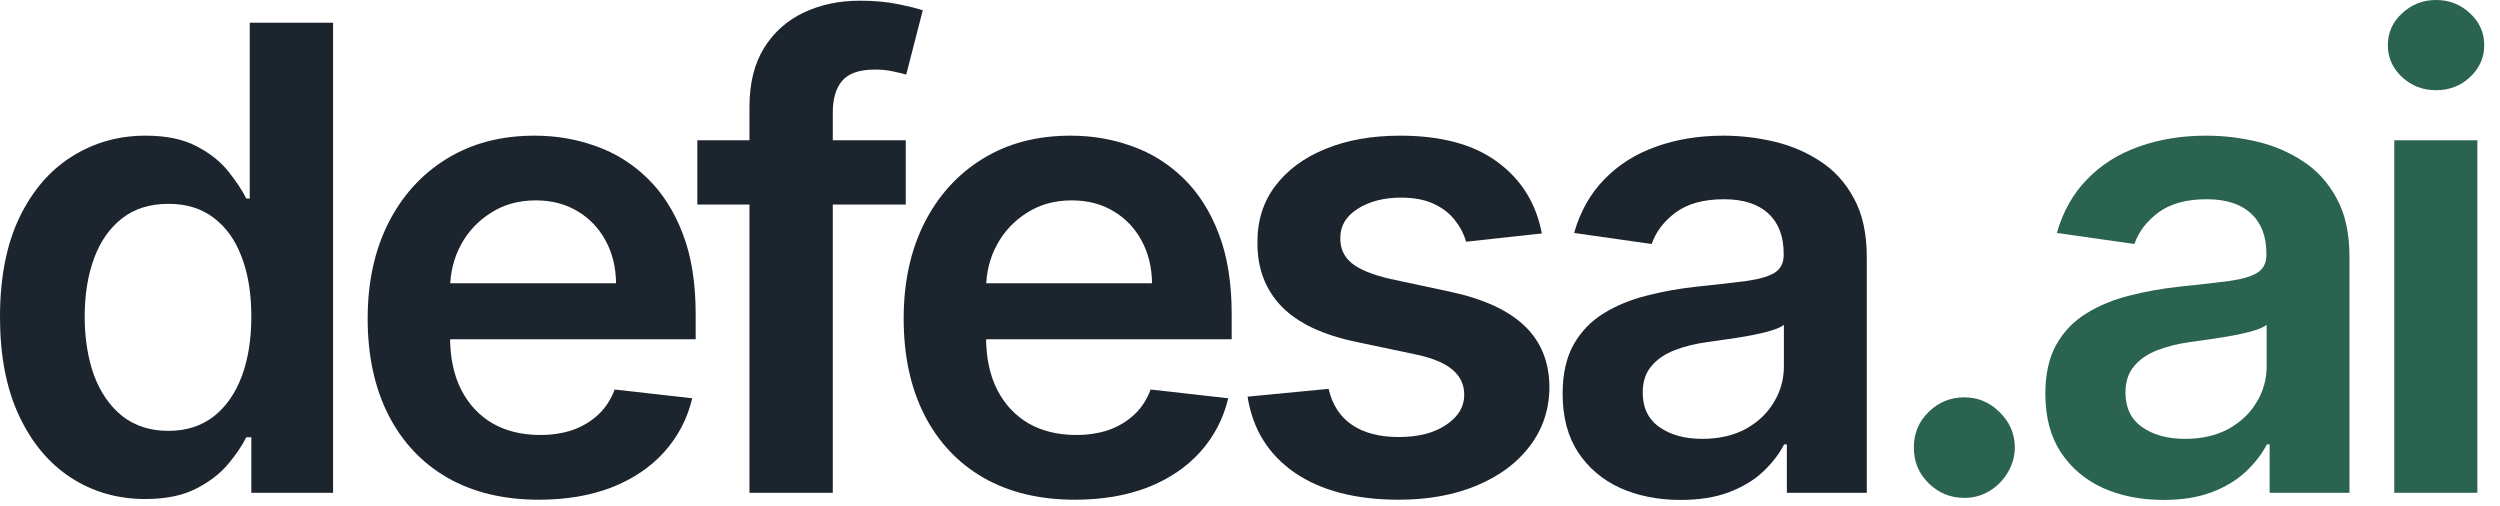
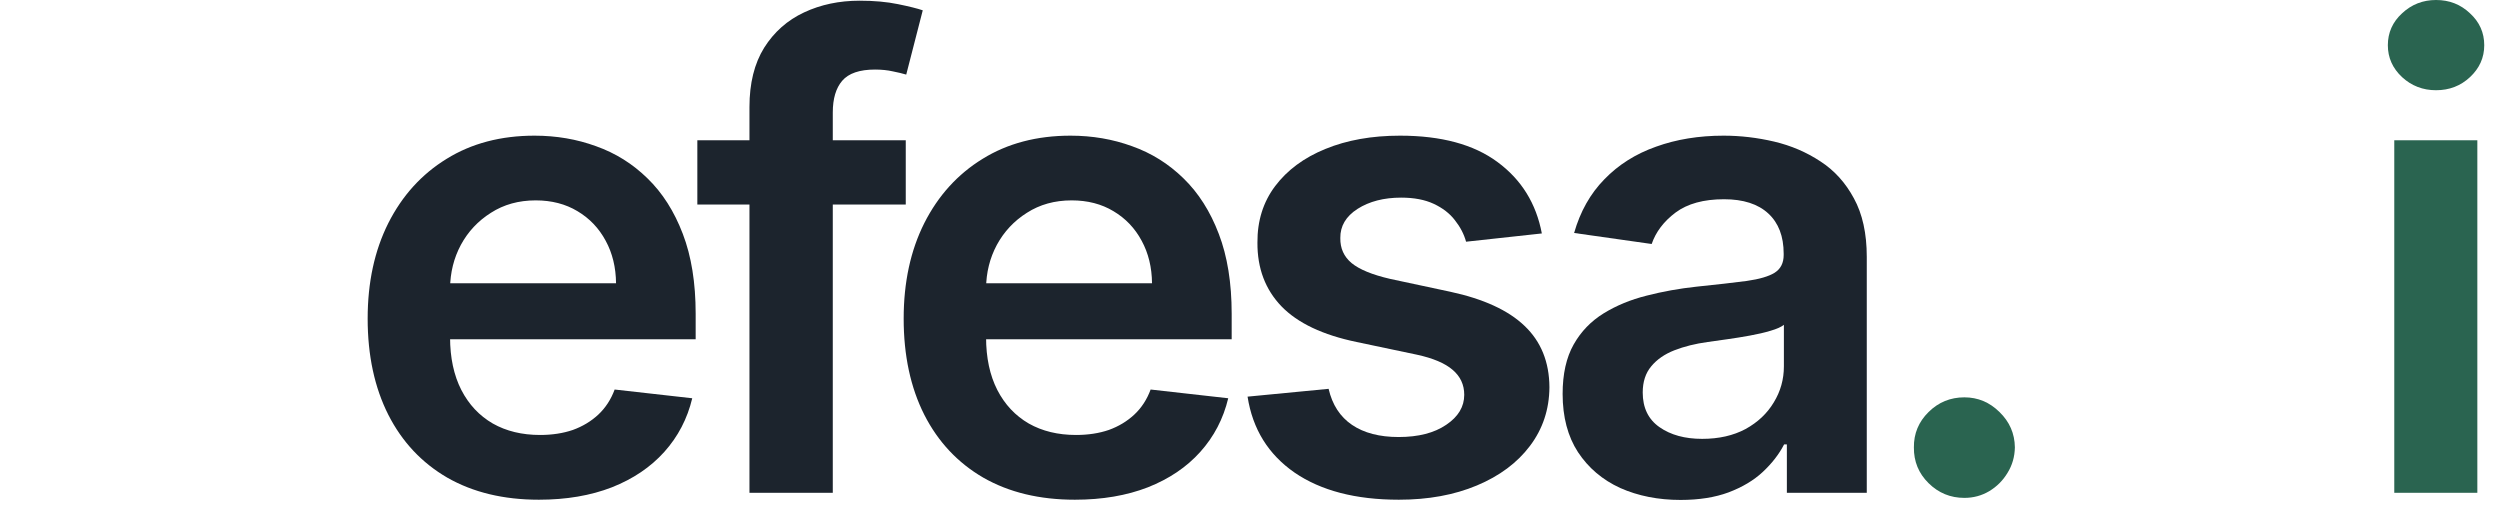
<svg xmlns="http://www.w3.org/2000/svg" fill="none" height="100%" overflow="visible" preserveAspectRatio="none" style="display: block;" viewBox="0 0 79 16" width="100%">
  <g id="Group 4">
    <g id="Vector">
-       <path d="M4.591 15.769C3.716 15.769 2.933 15.544 2.241 15.094C1.55 14.645 1.003 13.992 0.602 13.136C0.201 12.28 2.38419e-07 11.24 2.38419e-07 10.017C2.38419e-07 8.779 0.203 7.735 0.609 6.883C1.02 6.028 1.574 5.382 2.27 4.947C2.967 4.507 3.743 4.287 4.599 4.287C5.251 4.287 5.788 4.398 6.209 4.62C6.63 4.838 6.963 5.102 7.21 5.411C7.456 5.716 7.647 6.003 7.783 6.274H7.892V0.718H10.525V15.573H7.942V13.818H7.783C7.647 14.088 7.452 14.376 7.195 14.681C6.939 14.981 6.601 15.237 6.18 15.45C5.759 15.662 5.23 15.769 4.591 15.769ZM5.324 13.615C5.88 13.615 6.354 13.465 6.746 13.165C7.137 12.86 7.435 12.437 7.638 11.896C7.841 11.354 7.942 10.723 7.942 10.002C7.942 9.282 7.841 8.656 7.638 8.124C7.44 7.592 7.145 7.178 6.753 6.883C6.366 6.588 5.89 6.441 5.324 6.441C4.739 6.441 4.25 6.593 3.859 6.898C3.467 7.203 3.172 7.623 2.974 8.16C2.776 8.697 2.676 9.311 2.676 10.002C2.676 10.699 2.776 11.32 2.974 11.867C3.177 12.408 3.474 12.836 3.866 13.15C4.263 13.46 4.749 13.615 5.324 13.615Z" fill="#1C242D" />
      <path d="M17.029 15.791C15.912 15.791 14.948 15.559 14.135 15.094C13.328 14.625 12.706 13.963 12.271 13.107C11.836 12.246 11.618 11.233 11.618 10.068C11.618 8.922 11.836 7.916 12.271 7.05C12.711 6.18 13.325 5.503 14.114 5.019C14.902 4.531 15.828 4.287 16.892 4.287C17.578 4.287 18.226 4.398 18.835 4.62C19.45 4.838 19.991 5.176 20.46 5.636C20.934 6.095 21.306 6.68 21.577 7.391C21.848 8.097 21.983 8.939 21.983 9.915V10.72H12.851V8.951H19.467C19.462 8.448 19.353 8 19.14 7.609C18.927 7.212 18.63 6.9 18.248 6.673C17.871 6.446 17.431 6.332 16.928 6.332C16.391 6.332 15.92 6.463 15.514 6.724C15.107 6.98 14.79 7.319 14.563 7.739C14.341 8.155 14.227 8.612 14.222 9.11V10.655C14.222 11.303 14.341 11.859 14.578 12.323C14.815 12.783 15.146 13.136 15.572 13.383C15.997 13.624 16.495 13.745 17.066 13.745C17.448 13.745 17.793 13.692 18.103 13.586C18.412 13.474 18.681 13.312 18.908 13.1C19.135 12.887 19.307 12.623 19.423 12.309L21.875 12.585C21.72 13.233 21.425 13.798 20.99 14.282C20.559 14.761 20.008 15.133 19.336 15.399C18.664 15.66 17.895 15.791 17.029 15.791Z" fill="#1C242D" />
      <path d="M28.622 4.432V6.463H22.036V4.432H28.622ZM23.683 15.573V3.38C23.683 2.631 23.838 2.007 24.147 1.509C24.461 1.011 24.882 0.638 25.409 0.392C25.936 0.145 26.521 0.022 27.165 0.022C27.619 0.022 28.023 0.058 28.376 0.131C28.729 0.203 28.99 0.268 29.159 0.326L28.637 2.357C28.526 2.323 28.386 2.29 28.216 2.256C28.047 2.217 27.858 2.198 27.651 2.198C27.162 2.198 26.816 2.316 26.613 2.553C26.415 2.785 26.316 3.119 26.316 3.554V15.573H23.683Z" fill="#1C242D" />
      <path d="M33.967 15.791C32.85 15.791 31.885 15.559 31.073 15.094C30.265 14.625 29.644 13.963 29.208 13.107C28.773 12.246 28.556 11.233 28.556 10.068C28.556 8.922 28.773 7.916 29.208 7.05C29.648 6.18 30.263 5.503 31.051 5.019C31.839 4.531 32.765 4.287 33.829 4.287C34.516 4.287 35.163 4.398 35.773 4.62C36.387 4.838 36.928 5.176 37.398 5.636C37.871 6.095 38.244 6.68 38.514 7.391C38.785 8.097 38.921 8.939 38.921 9.915V10.72H29.789V8.951H36.404C36.399 8.448 36.29 8 36.077 7.609C35.865 7.212 35.567 6.9 35.185 6.673C34.808 6.446 34.368 6.332 33.865 6.332C33.328 6.332 32.857 6.463 32.451 6.724C32.044 6.98 31.728 7.319 31.5 7.739C31.278 8.155 31.164 8.612 31.16 9.11V10.655C31.16 11.303 31.278 11.859 31.515 12.323C31.752 12.783 32.083 13.136 32.509 13.383C32.934 13.624 33.432 13.745 34.003 13.745C34.385 13.745 34.731 13.692 35.04 13.586C35.35 13.474 35.618 13.312 35.845 13.1C36.073 12.887 36.244 12.623 36.36 12.309L38.812 12.585C38.657 13.233 38.362 13.798 37.927 14.282C37.497 14.761 36.945 15.133 36.273 15.399C35.601 15.66 34.832 15.791 33.967 15.791Z" fill="#1C242D" />
      <path d="M48.722 7.377L46.328 7.638C46.261 7.396 46.142 7.169 45.973 6.956C45.809 6.743 45.586 6.572 45.306 6.441C45.025 6.31 44.682 6.245 44.276 6.245C43.729 6.245 43.27 6.364 42.898 6.601C42.53 6.838 42.349 7.145 42.354 7.522C42.349 7.846 42.467 8.109 42.709 8.312C42.956 8.515 43.362 8.682 43.928 8.813L45.828 9.219C46.882 9.446 47.666 9.807 48.178 10.3C48.696 10.793 48.957 11.439 48.962 12.236C48.957 12.938 48.751 13.557 48.345 14.093C47.944 14.625 47.385 15.041 46.669 15.341C45.954 15.641 45.132 15.791 44.203 15.791C42.84 15.791 41.742 15.505 40.91 14.935C40.078 14.359 39.583 13.559 39.423 12.534L41.984 12.287C42.1 12.79 42.346 13.17 42.724 13.426C43.101 13.682 43.592 13.81 44.196 13.81C44.82 13.81 45.32 13.682 45.697 13.426C46.08 13.17 46.27 12.853 46.27 12.476C46.27 12.157 46.147 11.893 45.901 11.685C45.659 11.477 45.282 11.318 44.769 11.207L42.869 10.807C41.8 10.585 41.009 10.21 40.497 9.683C39.984 9.151 39.73 8.479 39.735 7.667C39.73 6.98 39.916 6.385 40.294 5.882C40.676 5.375 41.205 4.983 41.882 4.707C42.564 4.427 43.35 4.287 44.24 4.287C45.545 4.287 46.573 4.565 47.322 5.121C48.077 5.677 48.543 6.429 48.722 7.377Z" fill="#1C242D" />
      <path d="M53.107 15.798C52.401 15.798 51.765 15.672 51.2 15.421C50.639 15.164 50.194 14.787 49.865 14.289C49.541 13.791 49.379 13.177 49.379 12.447C49.379 11.818 49.495 11.298 49.727 10.887C49.959 10.476 50.276 10.148 50.677 9.901C51.079 9.654 51.531 9.468 52.034 9.342C52.541 9.212 53.066 9.117 53.608 9.059C54.26 8.992 54.79 8.931 55.196 8.878C55.602 8.82 55.897 8.733 56.081 8.617C56.27 8.496 56.364 8.31 56.364 8.058V8.015C56.364 7.469 56.202 7.045 55.878 6.746C55.554 6.446 55.087 6.296 54.478 6.296C53.835 6.296 53.325 6.436 52.947 6.717C52.575 6.997 52.324 7.328 52.193 7.71L49.742 7.362C49.935 6.685 50.254 6.119 50.699 5.665C51.144 5.205 51.688 4.862 52.331 4.635C52.974 4.403 53.685 4.287 54.464 4.287C55 4.287 55.535 4.35 56.066 4.475C56.598 4.601 57.084 4.809 57.524 5.099C57.965 5.384 58.318 5.774 58.583 6.267C58.854 6.76 58.99 7.377 58.99 8.117V15.573H56.465V14.043H56.378C56.219 14.352 55.994 14.642 55.704 14.913C55.419 15.179 55.058 15.394 54.623 15.559C54.193 15.718 53.687 15.798 53.107 15.798ZM53.789 13.868C54.316 13.868 54.773 13.764 55.16 13.557C55.547 13.344 55.844 13.063 56.052 12.715C56.265 12.367 56.371 11.987 56.371 11.576V10.264C56.289 10.331 56.149 10.394 55.95 10.452C55.757 10.51 55.539 10.561 55.298 10.604C55.056 10.648 54.816 10.687 54.58 10.72C54.343 10.754 54.137 10.783 53.963 10.807C53.571 10.861 53.221 10.948 52.911 11.069C52.602 11.19 52.358 11.359 52.179 11.576C52 11.789 51.91 12.065 51.91 12.403C51.91 12.887 52.087 13.252 52.44 13.498C52.793 13.745 53.242 13.868 53.789 13.868Z" fill="#1C242D" />
      <path d="M62.074 15.733C61.634 15.733 61.257 15.578 60.943 15.268C60.629 14.959 60.474 14.582 60.479 14.137C60.474 13.702 60.629 13.329 60.943 13.02C61.257 12.71 61.634 12.556 62.074 12.556C62.5 12.556 62.87 12.71 63.184 13.02C63.503 13.329 63.665 13.702 63.67 14.137C63.665 14.432 63.588 14.7 63.438 14.942C63.293 15.184 63.1 15.377 62.858 15.522C62.621 15.662 62.36 15.733 62.074 15.733Z" fill="#2A6450" />
-       <path d="M68.362 15.798C67.656 15.798 67.02 15.672 66.454 15.421C65.893 15.164 65.448 14.787 65.119 14.289C64.795 13.791 64.633 13.177 64.633 12.447C64.633 11.818 64.749 11.298 64.981 10.887C65.214 10.476 65.53 10.148 65.932 9.901C66.333 9.654 66.785 9.468 67.288 9.342C67.796 9.212 68.32 9.117 68.862 9.059C69.515 8.992 70.044 8.931 70.451 8.878C70.857 8.82 71.152 8.733 71.335 8.617C71.524 8.496 71.618 8.31 71.618 8.058V8.015C71.618 7.469 71.456 7.045 71.132 6.746C70.808 6.446 70.342 6.296 69.733 6.296C69.089 6.296 68.579 6.436 68.202 6.717C67.83 6.997 67.578 7.328 67.448 7.71L64.996 7.362C65.189 6.685 65.509 6.119 65.954 5.665C66.398 5.205 66.942 4.862 67.585 4.635C68.229 4.403 68.939 4.287 69.718 4.287C70.255 4.287 70.789 4.35 71.321 4.475C71.853 4.601 72.339 4.809 72.779 5.099C73.219 5.384 73.572 5.774 73.838 6.267C74.109 6.76 74.244 7.377 74.244 8.117V15.573H71.72V14.043H71.633C71.473 14.352 71.248 14.642 70.958 14.913C70.673 15.179 70.313 15.394 69.878 15.559C69.447 15.718 68.942 15.798 68.362 15.798ZM69.043 13.868C69.57 13.868 70.028 13.764 70.414 13.557C70.801 13.344 71.099 13.063 71.306 12.715C71.519 12.367 71.626 11.987 71.626 11.576V10.264C71.543 10.331 71.403 10.394 71.205 10.452C71.011 10.51 70.794 10.561 70.552 10.604C70.31 10.648 70.071 10.687 69.834 10.72C69.597 10.754 69.392 10.783 69.218 10.807C68.826 10.861 68.475 10.948 68.166 11.069C67.856 11.19 67.612 11.359 67.433 11.576C67.254 11.789 67.165 12.065 67.165 12.403C67.165 12.887 67.341 13.252 67.694 13.498C68.047 13.745 68.497 13.868 69.043 13.868Z" fill="#2A6450" />
      <path d="M75.659 15.573V4.432H78.284V15.573H75.659ZM76.979 2.851C76.563 2.851 76.205 2.713 75.905 2.437C75.606 2.157 75.456 1.821 75.456 1.429C75.456 1.032 75.606 0.696 75.905 0.421C76.205 0.14 76.563 -1.94311e-05 76.979 -1.94311e-05C77.4 -1.94311e-05 77.757 0.14 78.052 0.421C78.352 0.696 78.502 1.032 78.502 1.429C78.502 1.821 78.352 2.157 78.052 2.437C77.757 2.713 77.4 2.851 76.979 2.851Z" fill="#2A6450" />
    </g>
  </g>
</svg>